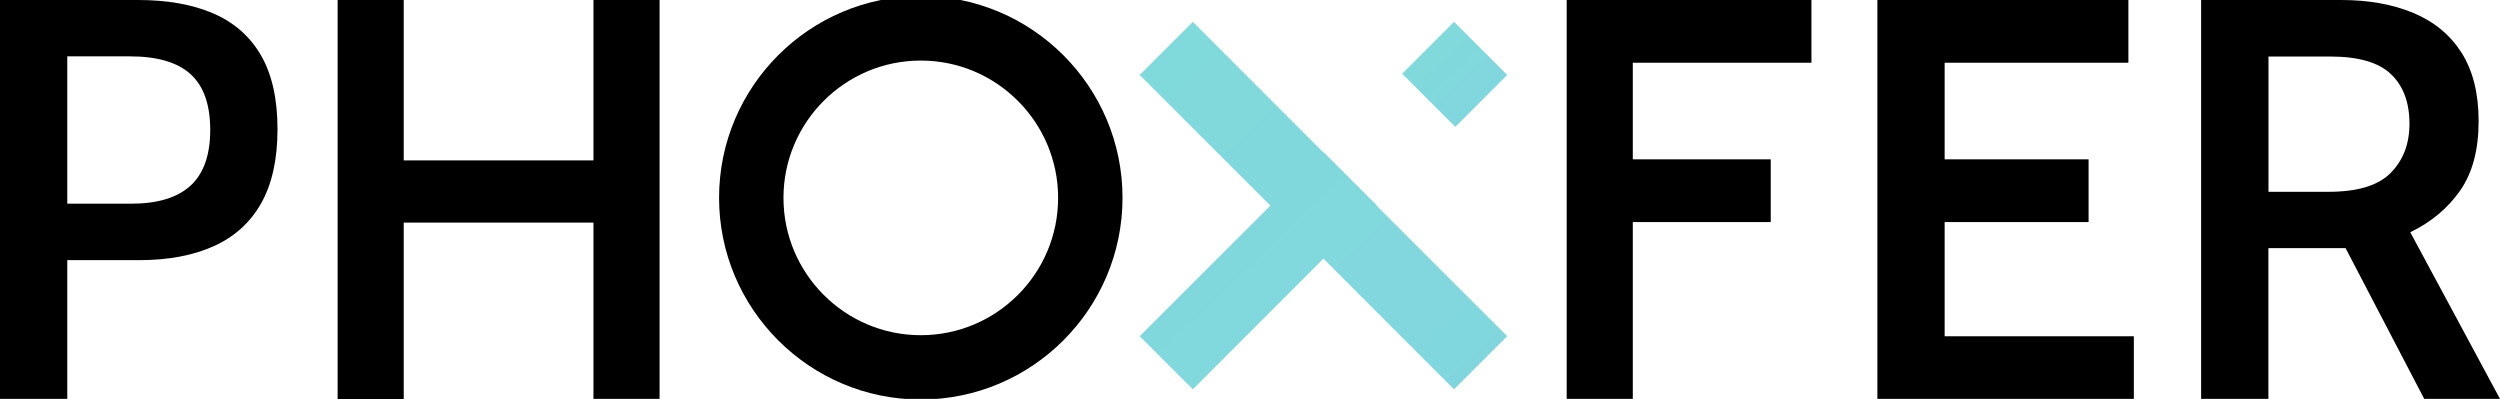
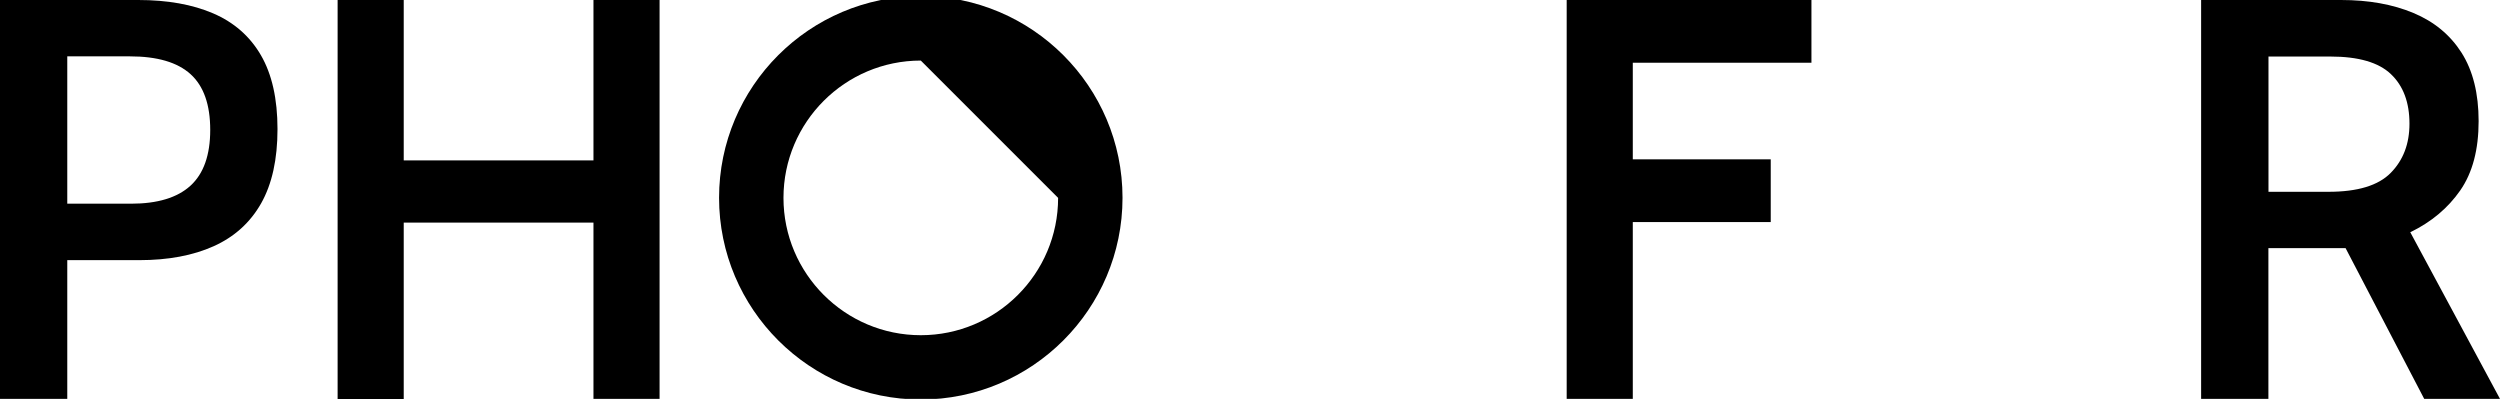
<svg xmlns="http://www.w3.org/2000/svg" version="1.1" id="Layer_1" x="0px" y="0px" viewBox="0 0 279.46 44.59" style="enable-background:new 0 0 279.46 44.59;" xml:space="preserve">
  <style type="text/css">
	.st0{fill:#020202;}
	.st1{fill:#FFFFFF;}
	.st2{fill:url(#SVGID_1_);}
	.st3{fill:url(#SVGID_00000044885298744997400650000004615491629316165507_);}
	.st4{fill:#231F20;}
	.st5{fill:url(#SVGID_00000091718031361716584300000015010539710703721659_);}
	.st6{fill:url(#SVGID_00000136375987508383832710000009921455537745497254_);}
	
		.st7{clip-path:url(#SVGID_00000063593134377107097160000017722886003084536753_);fill:url(#SVGID_00000181796859480854545470000000778575746786423683_);}
	.st8{fill:url(#SVGID_00000031915556782102008250000009525002181286072725_);}
	.st9{fill:url(#SVGID_00000171691165780330139760000017672284723900156041_);}
	
		.st10{clip-path:url(#SVGID_00000165226594549627910610000000557669639161447308_);fill:url(#SVGID_00000016767596846137929860000009332717995386161816_);}
</style>
  <g>
    <path d="M0,44.59V0h15.45c3.27,0,6.07,0.5,8.39,1.5c2.32,1,4.1,2.56,5.33,4.68c1.23,2.12,1.85,4.87,1.85,8.25s-0.61,6.14-1.83,8.3   c-1.22,2.15-2.99,3.75-5.3,4.79c-2.31,1.04-5.09,1.56-8.31,1.56H7.52v15.51H0z M7.52,22.77h7.13c2.95,0,5.17-0.67,6.64-2.01   s2.21-3.42,2.21-6.24s-0.73-4.9-2.2-6.23c-1.47-1.33-3.73-1.99-6.78-1.99H7.52V22.77z" />
    <path d="M37.74,44.59V0h7.39v17.93h21.21V0h7.39v44.59h-7.39V24.88H45.13v19.72H37.74z" />
    <path d="M175.13,44.59V0h27.36v7.01h-19.97v10.8h15.42v7.01h-15.42v19.78H175.13z" />
-     <path d="M209.86,44.59V0h28.06v7.01h-20.54v10.8h16.09v7.01h-16.09v12.77h21.15v7.01H209.86z" />
    <path d="M246.05,44.59V0h15.64c3.08,0,5.77,0.48,8.09,1.45s4.11,2.45,5.38,4.44c1.27,2,1.91,4.55,1.91,7.65   c0,3.19-0.68,5.76-2.05,7.74c-1.37,1.97-3.23,3.54-5.59,4.68l10.03,18.63h-8.47l-8.79-16.85c-0.06,0-0.12,0-0.16,0   c-0.04,0-0.1,0-0.16,0h-8.31v16.85H246.05z M253.57,21.44h6.72c3.25,0,5.57-0.7,6.96-2.12c1.39-1.41,2.09-3.24,2.09-5.49   c0-2.38-0.69-4.23-2.07-5.54c-1.38-1.32-3.64-1.97-6.78-1.97h-6.91V21.44z" />
    <g>
-       <path d="M102.93,44.66c-12.43,0-22.55-10.11-22.55-22.55c0-12.43,10.11-22.55,22.55-22.55c12.43,0,22.55,10.11,22.55,22.55    C125.48,34.55,115.36,44.66,102.93,44.66z M102.93,6.77c-8.46,0-15.35,6.88-15.35,15.35c0,8.46,6.88,15.35,15.35,15.35    s15.35-6.88,15.35-15.35C118.28,13.65,111.39,6.77,102.93,6.77z" />
+       <path d="M102.93,44.66c-12.43,0-22.55-10.11-22.55-22.55c0-12.43,10.11-22.55,22.55-22.55c12.43,0,22.55,10.11,22.55,22.55    C125.48,34.55,115.36,44.66,102.93,44.66z M102.93,6.77c-8.46,0-15.35,6.88-15.35,15.35c0,8.46,6.88,15.35,15.35,15.35    s15.35-6.88,15.35-15.35z" />
    </g>
    <g>
      <linearGradient id="SVGID_1_" gradientUnits="userSpaceOnUse" x1="130.802" y1="-25.221" x2="189.537" y2="36.698">
        <stop offset="0" style="stop-color:#7CE7CF" />
        <stop offset="1" style="stop-color:#85CBE8" />
      </linearGradient>
-       <polygon class="st2" points="168.48,8.38 162.54,2.44 156.74,8.24 162.68,14.18   " />
      <linearGradient id="SVGID_00000037672175333536609200000012992936074429173920_" gradientUnits="userSpaceOnUse" x1="-43.795" y1="-164.549" x2="296.798" y2="194.511">
        <stop offset="0" style="stop-color:#7CE7CF" />
        <stop offset="1" style="stop-color:#85CBE8" />
      </linearGradient>
-       <polygon style="fill:url(#SVGID_00000037672175333536609200000012992936074429173920_);" points="153.9,22.95 147.97,17.02     147.94,17.05 133.34,2.44 127.4,8.38 142.01,22.98 127.4,37.58 133.34,43.52 147.94,28.91 162.54,43.52 168.48,37.58     153.87,22.98   " />
    </g>
  </g>
</svg>